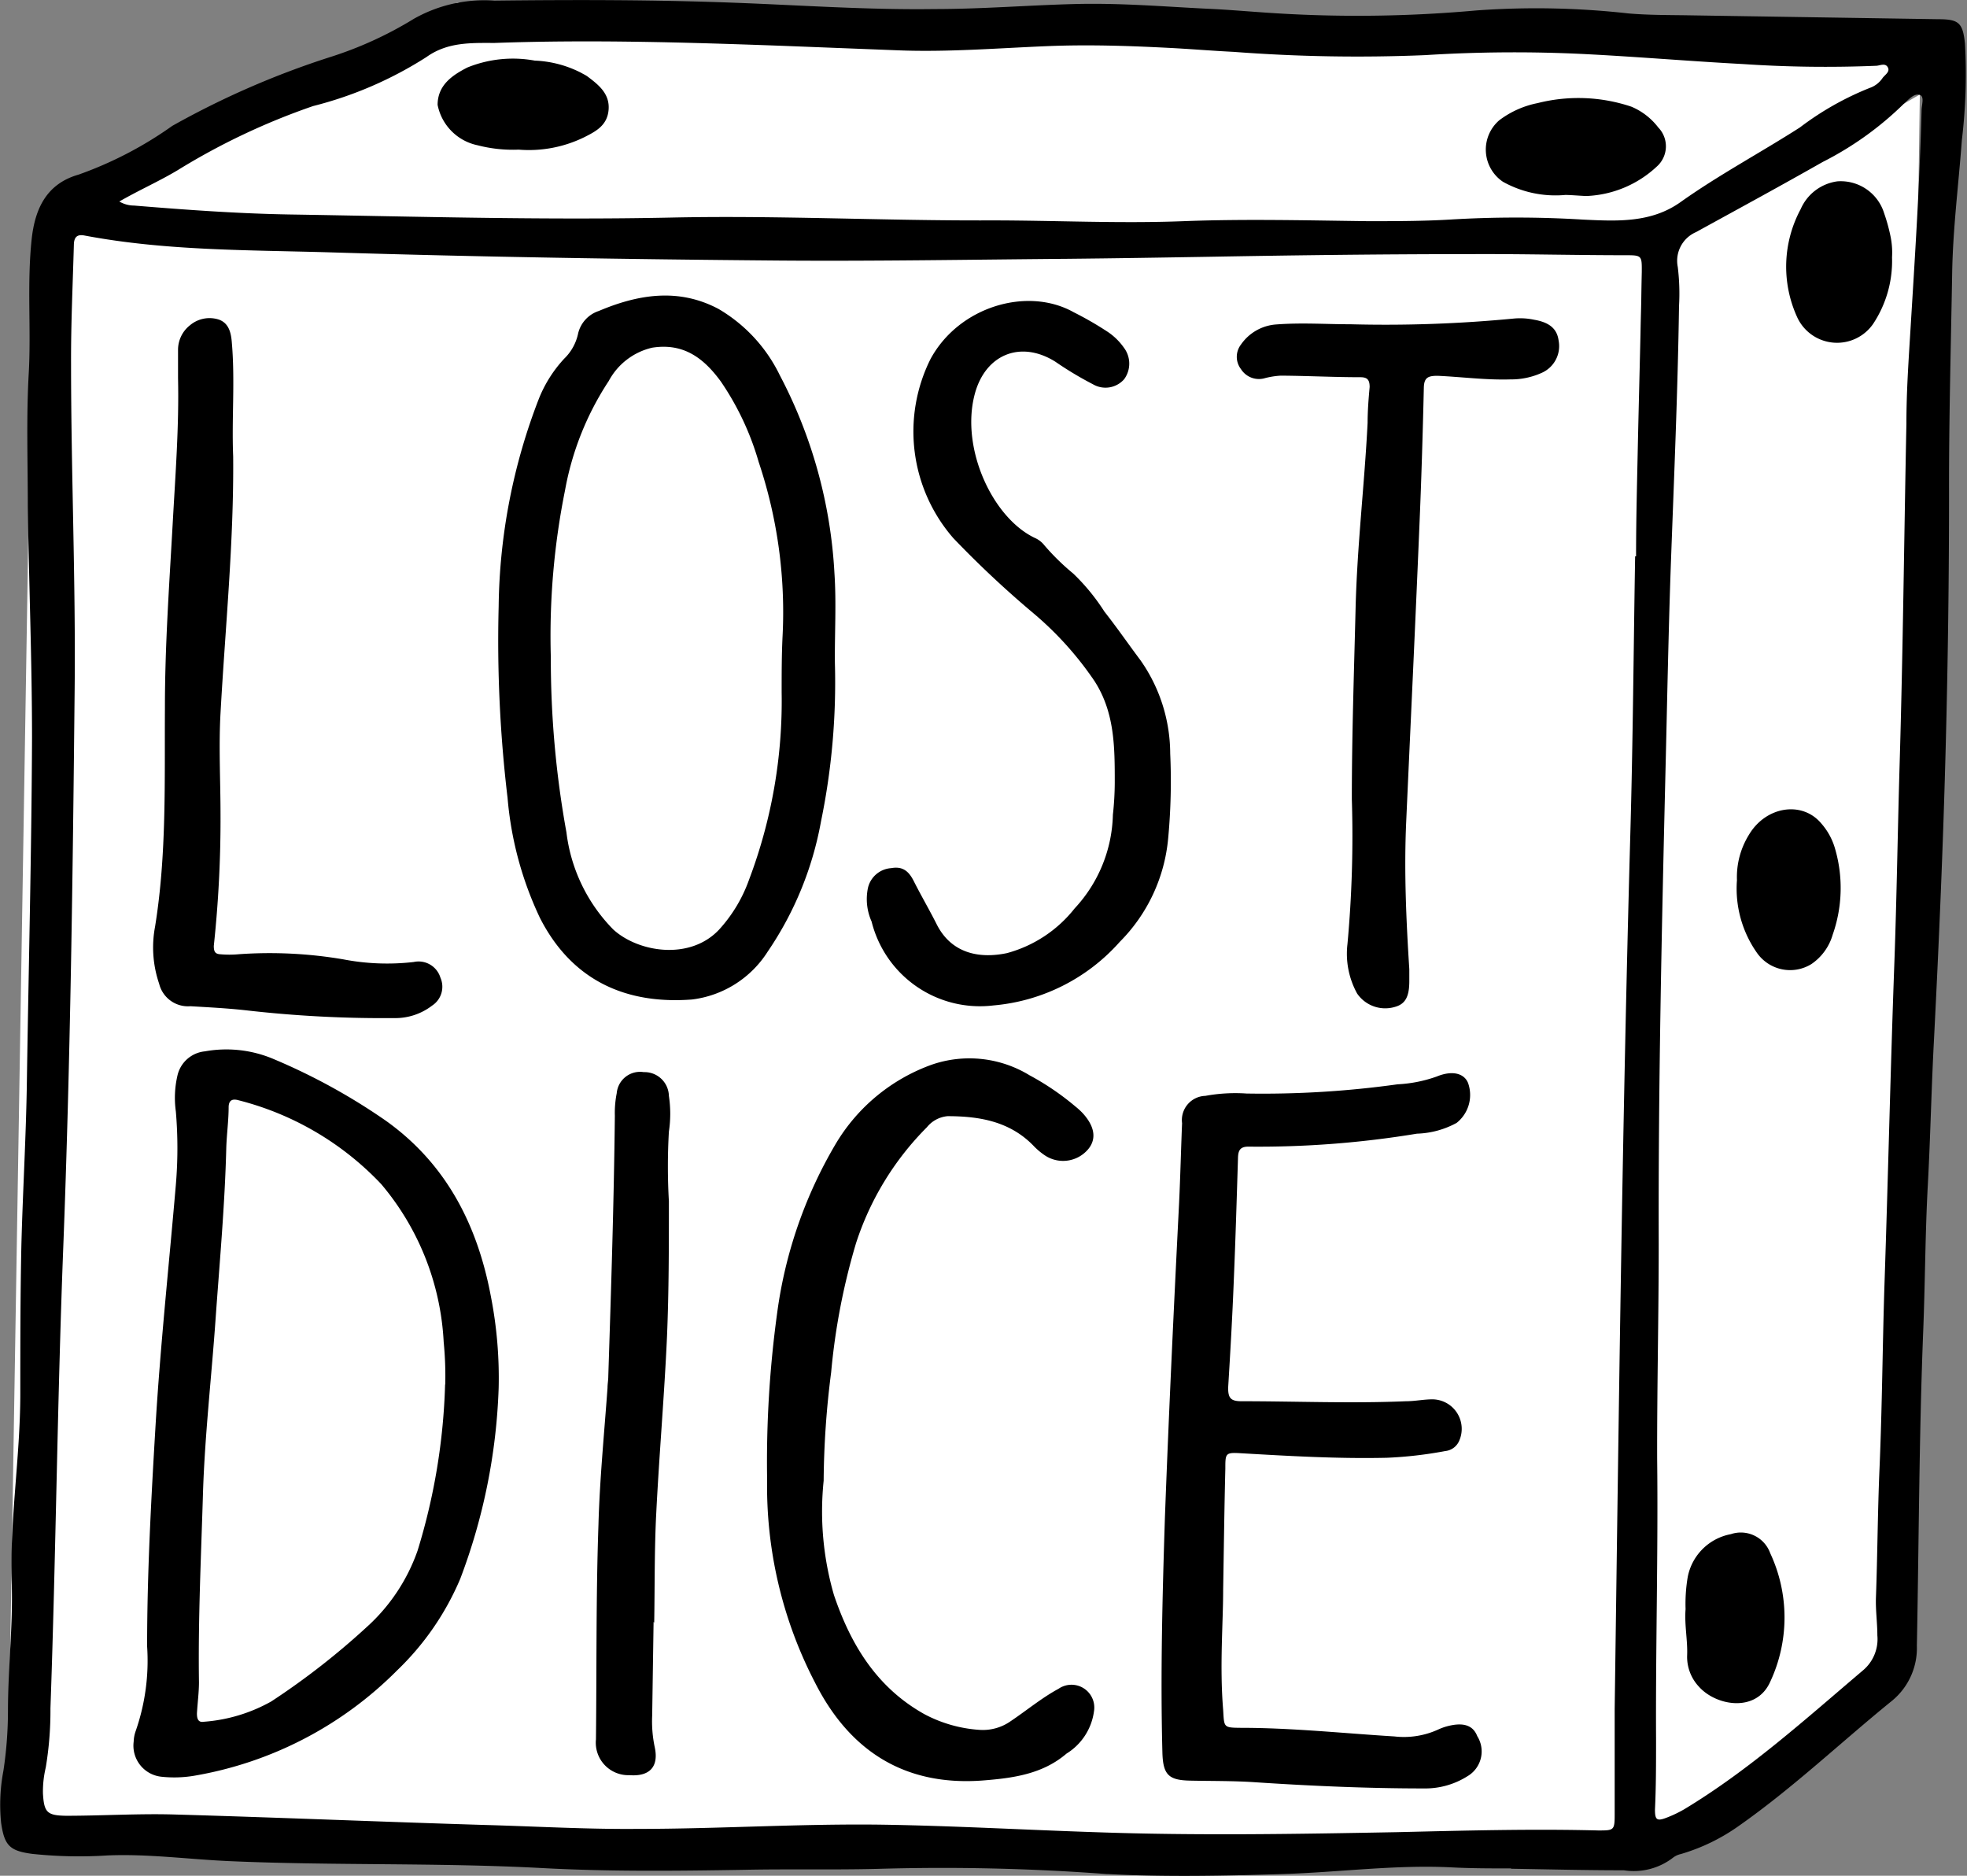
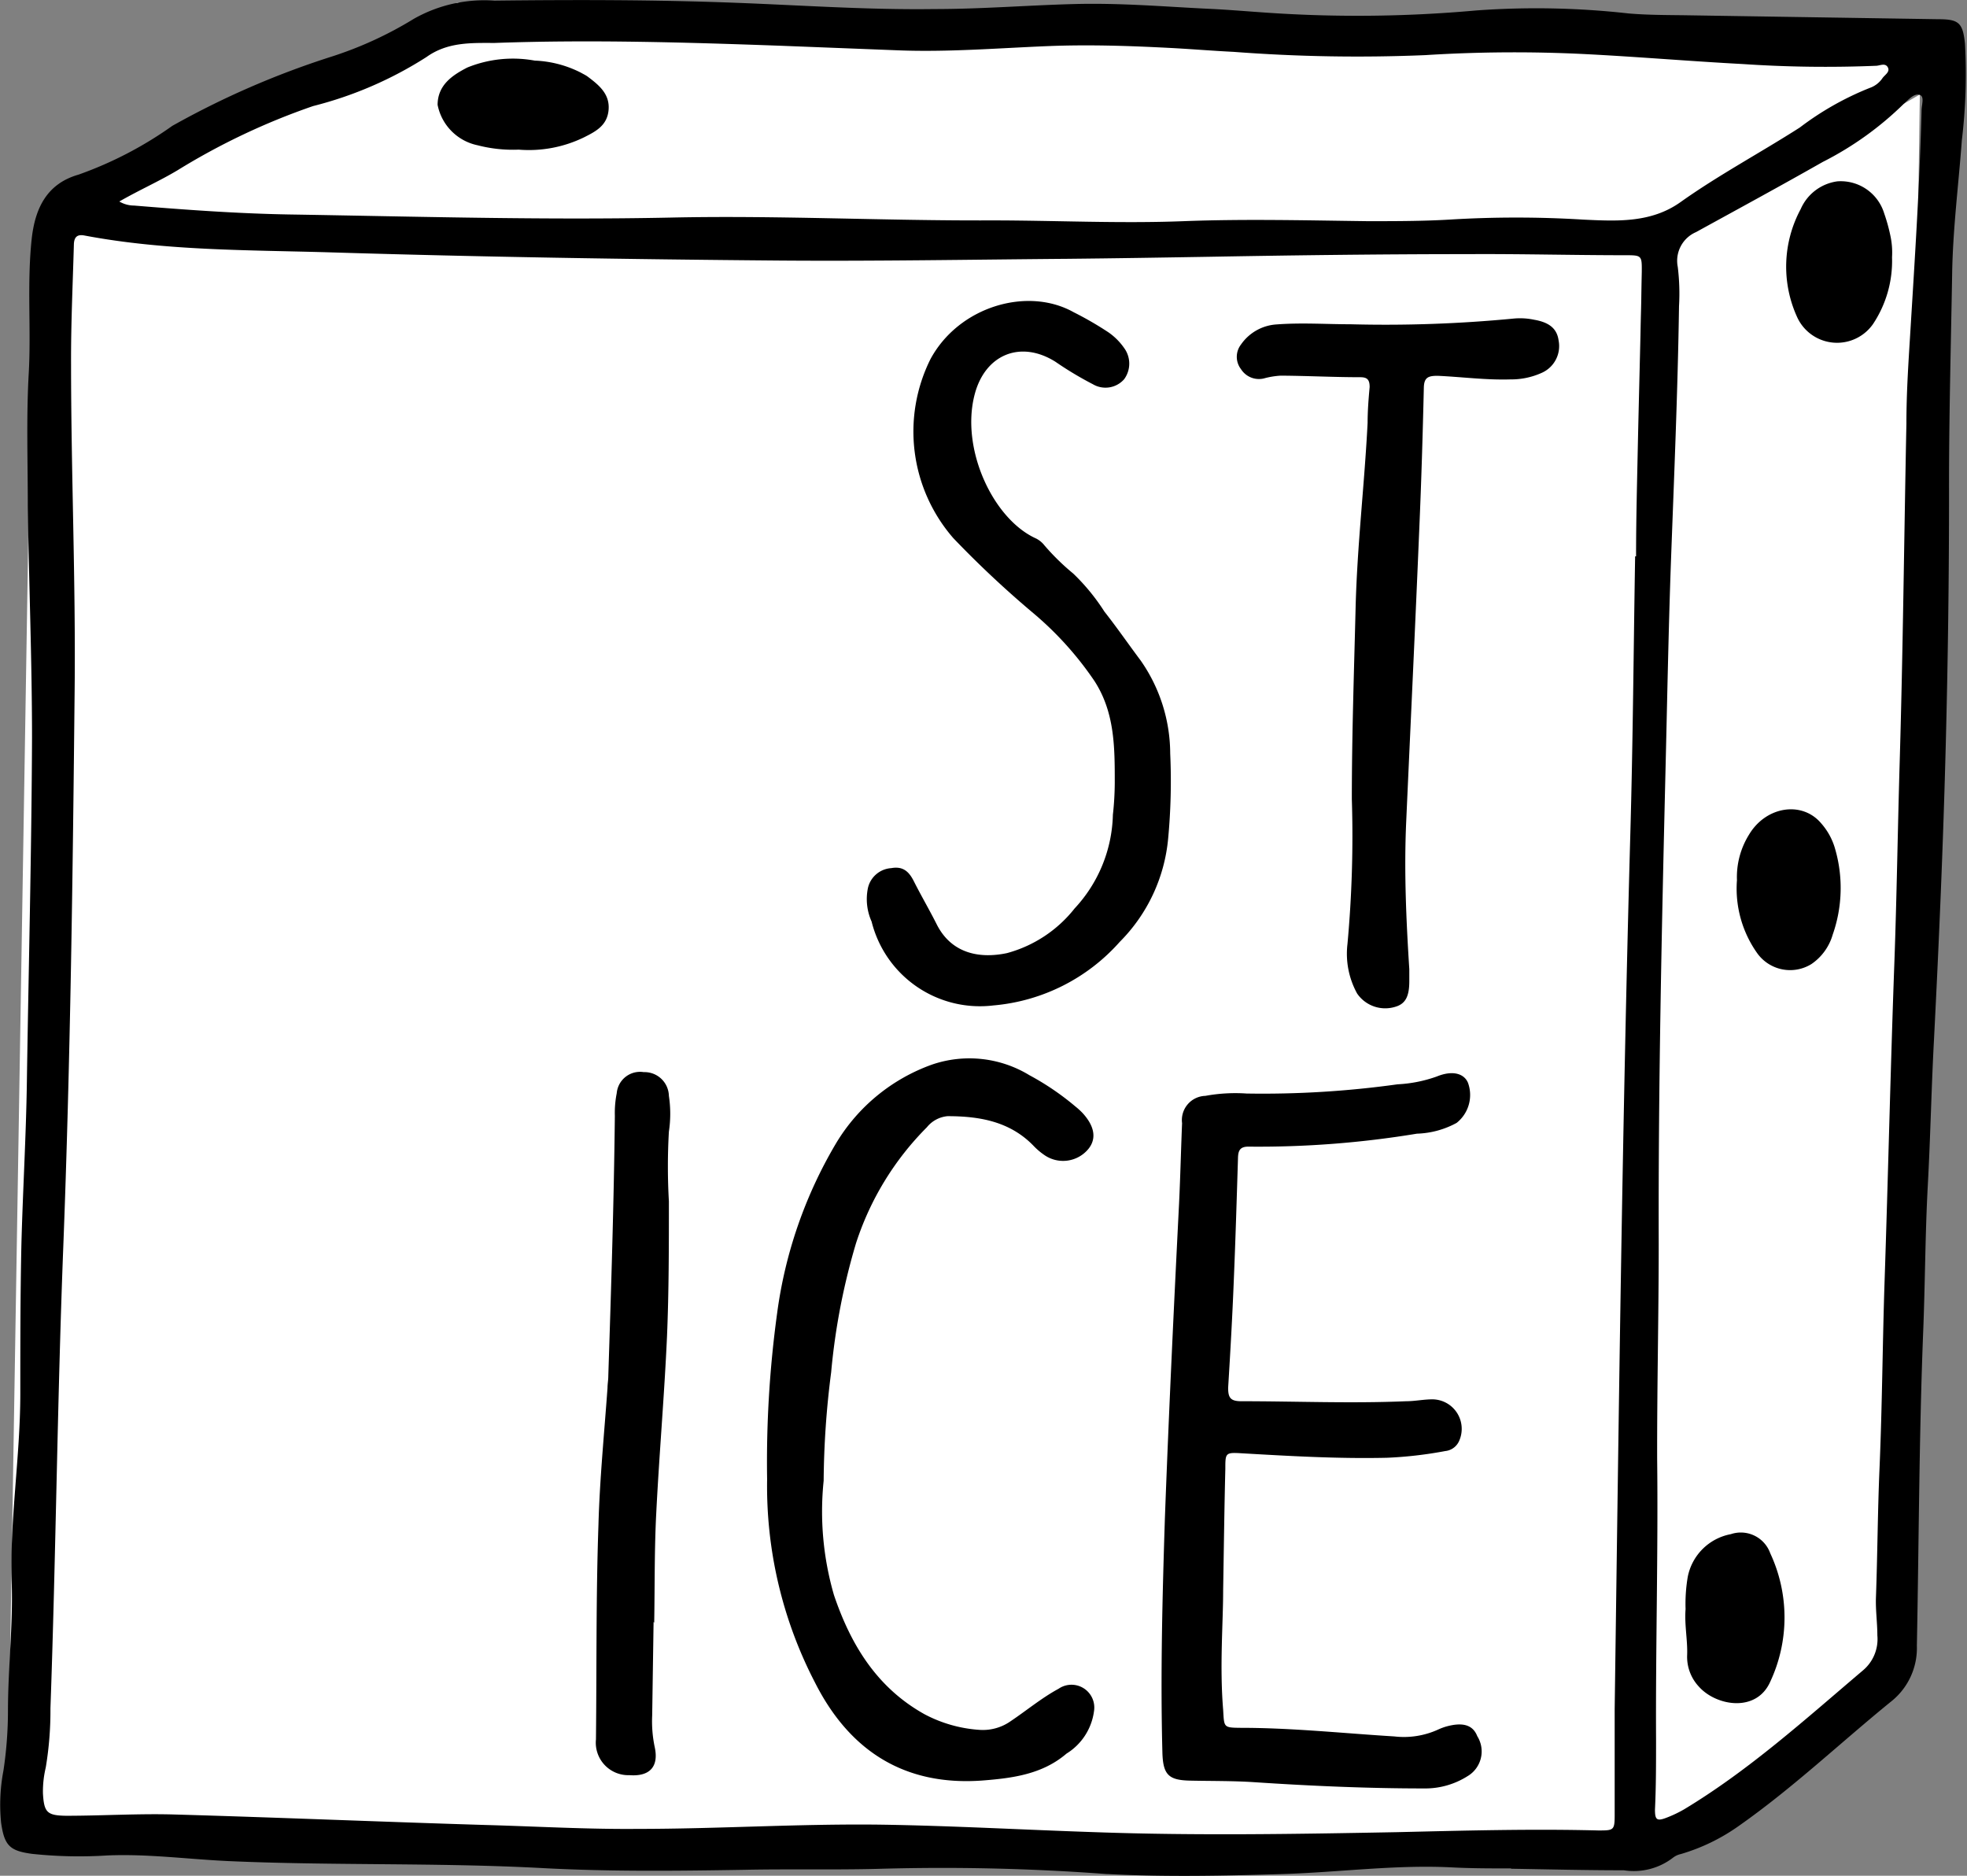
<svg xmlns="http://www.w3.org/2000/svg" viewBox="0 0 125.95 120.09">
  <rect x="0" y="0" width="125.95" height="120.09" fill="#808080" stroke="none" />
  <g id="Layer_2" data-name="Layer 2">
    <rect x="4.35" y="18.32" width="103.03" height="103.03" transform="translate(-1.92 -3.74) rotate(0.93)" style="fill:#fff" />
    <path d="M124.54,109.67,108.22,121.1l1.43-102.81L126,8.89Z" transform="translate(-3.07 -2.84)" style="fill:#fff" />
    <path d="M110.25,18,6.83,16.62,32.35,3l95.56,3Z" transform="translate(-3.07 -2.84)" style="fill:#fff" />
    <path d="M99.85,122.46c-1.31,0-2.61,0-3.91-.07-3.59-.17-7.15.32-10.73.43s-7.48.2-11.22,0h-.07a141.12,141.12,0,0,0-14.69-.33c-2.83.07-5.67,0-8.51.06-4.3.07-8.61.12-12.9-.11-6.71-.36-13.44-.15-20.15-.45-2.58-.12-5.14-.47-7.73-.36a28.51,28.51,0,0,1-4.8-.1c-1.43-.19-1.79-.51-2-2a11.61,11.61,0,0,1,.15-3.33,25.76,25.76,0,0,0,.29-3.82c0-2.75.33-5.49.24-8.23-.13-4,.54-8,.55-12,0-3.21,0-6.42.07-9.63.09-3.46.3-6.92.35-10.38.11-7.35.3-14.7.33-22.05,0-4.95-.2-9.9-.27-14.85,0-2.83-.1-5.68.06-8.5S4.79,21,5.1,18.13c.22-2,1-3.54,3-4.11a24.44,24.44,0,0,0,6-3.12A54.77,54.77,0,0,1,24.19,6.5a24.12,24.12,0,0,0,5.37-2.45,9.15,9.15,0,0,1,5.17-1.17c5.17-.06,10.33-.06,15.49.14,4.23.16,8.45.46,12.69.4,3,0,5.94-.24,8.91-.32s5.72.16,8.57.3c1.16.05,2.32.15,3.48.23a84.93,84.93,0,0,0,13.72-.12,53,53,0,0,1,9.75.19c1.27.11,2.56.1,3.83.12l16,.25c1.32,0,1.58.22,1.72,1.56a35.57,35.57,0,0,1-.2,6.19c-.21,2.83-.57,5.64-.62,8.48-.08,4.7-.21,9.4-.2,14.1,0,5.37-.07,10.74-.21,16.11-.16,6.27-.43,12.54-.75,18.81-.17,3.14-.23,6.28-.4,9.41s-.17,6.32-.3,9.48c-.26,6.67-.27,13.35-.4,20a4.36,4.36,0,0,1-1.57,3.5c-3.27,2.65-6.32,5.56-9.79,8a12.45,12.45,0,0,1-3.75,1.83,1.27,1.27,0,0,0-.5.23,4.11,4.11,0,0,1-3.15.81c-2.42,0-4.84-.06-7.25-.1Zm7.92-84h.06c0-2.47.07-4.93.12-7.4.08-3.6.18-7.2.25-10.8,0-1.07,0-1.08-1.07-1.08-3.33,0-6.65-.09-10-.07-5.55,0-11.11.07-16.66.17-3,.05-6,.1-9.07.13-6.18.05-12.36.16-18.55.11-9.51-.08-19-.23-28.52-.52-5.3-.16-10.6-.09-15.84-1.08-.5-.1-.68.12-.69.59-.07,2.53-.19,5.06-.18,7.59,0,7,.3,13.9.23,20.85-.12,11.92-.27,23.85-.73,35.77-.38,9.82-.47,19.66-.82,29.49A22.11,22.11,0,0,1,6,116a6.6,6.6,0,0,0-.18,1.66c.07,1.21.26,1.41,1.47,1.43,2.34,0,4.68-.15,7-.08,6.63.19,13.25.47,19.87.67,3.25.09,6.5.28,9.75.25,5.21,0,10.41-.34,15.62-.27,4.55.07,9.1.33,13.66.48,6.44.23,12.87.12,19.31,0,4.3-.1,8.6-.22,12.9-.11,1,0,1.06,0,1.06-1,0-2.26,0-4.51,0-6.77.26-18.65.48-37.29,1-55.94C107.63,50.33,107.67,44.38,107.77,38.43Zm1.34,75.78c0,1.49,0,3-.07,4.46,0,.66.13.75.75.51a7.81,7.81,0,0,0,1.13-.54c4.16-2.51,7.75-5.76,11.44-8.89a2.61,2.61,0,0,0,.92-2.24c0-.81-.12-1.62-.09-2.44.1-2.76.11-5.53.23-8.29.17-4,.19-7.91.32-11.86.23-6.83.38-13.67.63-20.5.15-4.16.21-8.32.33-12.48.22-7.32.29-14.65.44-22,0-2,.13-3.91.25-5.86.29-4.73.6-9.46.72-14.2,0-.36.21-.9-.13-1s-.69.29-1,.57a20.8,20.8,0,0,1-5.2,3.73c-2.69,1.53-5.4,3-8.11,4.49a2,2,0,0,0-1.17,2.23,14,14,0,0,1,.08,2.51c-.08,5.49-.32,11-.52,16.45-.16,4.49-.24,9-.35,13.46-.24,10.05-.46,20.09-.43,30.14,0,4.58-.11,9.16-.1,13.74C109.25,102.21,109.08,108.21,109.11,114.21ZM10.71,15.74a1.86,1.86,0,0,0,.94.26c3.29.27,6.58.51,9.88.57,8.16.13,16.32.37,24.48.2,6.83-.15,13.67.21,20.5.18,4.12,0,8.23.21,12.35.05,3.93-.15,7.85-.05,11.78,0,1.75,0,3.5,0,5.23-.1a70,70,0,0,1,8.57,0c2.15.1,4.35.23,6.25-1.13,2.45-1.74,5.1-3.15,7.63-4.77a19,19,0,0,1,4.47-2.53,1.63,1.63,0,0,0,.82-.63c.15-.21.5-.4.34-.69s-.48-.12-.72-.1a79,79,0,0,1-8.57-.11c-3.39-.18-6.77-.47-10.16-.64a91,91,0,0,0-10.18.07,104.52,104.52,0,0,1-12.26-.21c-1.42-.07-2.83-.19-4.24-.26-2.54-.13-5.07-.21-7.6-.11-3.23.13-6.46.4-9.69.27l-7.45-.29c-6.11-.22-12.22-.4-18.34-.18-1.49,0-3-.07-4.36.9a24.67,24.67,0,0,1-7.26,3.14,43.37,43.37,0,0,0-8.68,4.11C13.27,14.44,12,15,10.71,15.74Z" transform="translate(-3.07 -2.84)" />
-     <path d="M35,91.69a37.94,37.94,0,0,1-2.46,12.23,17.64,17.64,0,0,1-4.05,5.87,24,24,0,0,1-13,6.74,7.7,7.7,0,0,1-2.09.06,2,2,0,0,1-1.77-2.25,2.22,2.22,0,0,1,.13-.68,13.67,13.67,0,0,0,.73-5.42c0-4.71.26-9.43.54-14.14.31-5.14.86-10.27,1.3-15.41A27.67,27.67,0,0,0,14.33,74a6.29,6.29,0,0,1,.1-2.29,2,2,0,0,1,1.76-1.56,7.74,7.74,0,0,1,4.44.51,39.21,39.21,0,0,1,7.13,3.92c3.87,2.75,5.88,6.67,6.74,11.25A27.14,27.14,0,0,1,35,91.69Zm-3.42-.21a22.49,22.49,0,0,0-.1-2.72,17,17,0,0,0-4-10.11,19,19,0,0,0-9.14-5.37c-.39-.11-.62,0-.63.43,0,.86-.12,1.72-.15,2.57-.09,3.7-.43,7.38-.69,11.06s-.68,7.36-.8,11c-.12,4.07-.32,8.13-.26,12.2,0,.65-.09,1.3-.13,2,0,.3.06.6.45.53a10.35,10.35,0,0,0,4.31-1.3A47.43,47.43,0,0,0,26.56,107a11.86,11.86,0,0,0,3.25-4.89A39.81,39.81,0,0,0,31.57,91.48Z" transform="translate(-3.07 -2.84)" />
-     <path d="M56.53,45.31a44.08,44.08,0,0,1-.89,10.12,21.59,21.59,0,0,1-3.41,8.33,6.7,6.7,0,0,1-4.85,3.07c-4.19.32-7.67-1.18-9.73-5.21a22.26,22.26,0,0,1-2.08-7.7A84.88,84.88,0,0,1,35,41.67a37.89,37.89,0,0,1,2.59-13.34A8.27,8.27,0,0,1,39.2,25.8a3.13,3.13,0,0,0,.89-1.62,2,2,0,0,1,1.32-1.43c2.53-1.07,5.11-1.49,7.67-.13A9.94,9.94,0,0,1,53,26.86,30.73,30.73,0,0,1,56.5,39.53C56.63,41.46,56.51,43.38,56.53,45.31Zm-3.41,1.86c0-1.21,0-2.42.06-3.62a30.25,30.25,0,0,0-1.53-11.13,17.86,17.86,0,0,0-2.42-5.15c-1.08-1.48-2.37-2.49-4.4-2.17a4.24,4.24,0,0,0-2.78,2.13,18.75,18.75,0,0,0-2.8,7,47.17,47.17,0,0,0-.91,10.67,62.11,62.11,0,0,0,1,11.23,10.69,10.69,0,0,0,3,6.22c1.6,1.46,4.91,2,6.78,0a9.41,9.41,0,0,0,1.92-3.21A32.31,32.31,0,0,0,53.12,47.17Z" transform="translate(-3.07 -2.84)" />
    <path d="M81.39,104.65c0,2.12-.23,4.88,0,7.65.07,1.13,0,1.15,1.14,1.16,3.28,0,6.55.35,9.82.55a5.28,5.28,0,0,0,2.85-.46,3.61,3.61,0,0,1,.46-.17c1.07-.3,1.72-.11,2,.61a1.84,1.84,0,0,1-.63,2.57,5.06,5.06,0,0,1-2.78.78c-3.63,0-7.25-.16-10.87-.4-1.37-.09-2.74-.07-4.11-.1s-1.73-.37-1.77-1.8c-.13-5,0-10,.16-15,.25-6.73.57-13.47.91-20.2.08-1.69.12-3.39.19-5.09A1.55,1.55,0,0,1,80.25,73a10.65,10.65,0,0,1,2.64-.15,62.55,62.55,0,0,0,9.67-.59,8.74,8.74,0,0,0,2.51-.5c1-.41,1.75-.2,2,.41a2.28,2.28,0,0,1-.73,2.56,5.64,5.64,0,0,1-2.54.69A62.26,62.26,0,0,1,83,76.25c-.55,0-.65.28-.66.74-.08,2.62-.16,5.25-.27,7.87-.09,2.28-.22,4.55-.36,6.83,0,.62.14.85.8.86,3.54,0,7.07.15,10.6,0,.58,0,1.16-.13,1.74-.12a1.89,1.89,0,0,1,1.66,2.64,1.09,1.09,0,0,1-.9.67,26.12,26.12,0,0,1-3.74.43c-3.12.07-6.23-.11-9.34-.29-1-.06-1,0-1,1C81.47,99.26,81.44,101.63,81.39,104.65Z" transform="translate(-3.07 -2.84)" />
    <path d="M55.81,97.64a19.17,19.17,0,0,0,.66,7.32c1.08,3.19,2.75,5.93,5.8,7.63a8.73,8.73,0,0,0,3.52,1,3.09,3.09,0,0,0,2-.56c1-.67,2-1.5,3.06-2.07a1.46,1.46,0,0,1,2.27,1.44,3.77,3.77,0,0,1-1.76,2.71c-1.54,1.32-3.44,1.57-5.35,1.72-5,.38-8.54-1.88-10.76-6.28a27.27,27.27,0,0,1-3.06-13,70,70,0,0,1,.64-10.63,28.76,28.76,0,0,1,3.76-10.86A11.79,11.79,0,0,1,62.74,71a7.39,7.39,0,0,1,6.25.68,17.07,17.07,0,0,1,2.94,2,4.58,4.58,0,0,1,.46.42c.78.85.9,1.65.37,2.3a2.1,2.1,0,0,1-2.77.42,4.31,4.31,0,0,1-.7-.58c-1.52-1.6-3.48-1.94-5.55-1.94a1.92,1.92,0,0,0-1.32.71,18.65,18.65,0,0,0-4.54,7.43,42.16,42.16,0,0,0-1.59,8.26A56.85,56.85,0,0,0,55.81,97.64Z" transform="translate(-3.07 -2.84)" />
    <path d="M74.45,52.93c0-2.24,0-4.48-1.3-6.49a21.24,21.24,0,0,0-3.91-4.34,64.72,64.72,0,0,1-5.13-4.81,10.39,10.39,0,0,1-1.46-11.46c1.82-3.37,6.21-4.66,9.17-3a21.51,21.51,0,0,1,2.23,1.29,4,4,0,0,1,1,1,1.69,1.69,0,0,1,0,2,1.59,1.59,0,0,1-2,.32A22.19,22.19,0,0,1,70.65,26c-2.23-1.4-4.5-.47-5.17,2.09-.92,3.5,1.19,8,3.94,9.23a1.6,1.6,0,0,1,.53.44,14.89,14.89,0,0,0,1.84,1.8,13.25,13.25,0,0,1,2,2.44c.79,1,1.54,2.09,2.32,3.13A10.44,10.44,0,0,1,78,51.08a39.32,39.32,0,0,1-.13,5.43,10.76,10.76,0,0,1-3.1,6.63,12.21,12.21,0,0,1-8.09,4.07,7.15,7.15,0,0,1-7.8-5.37,3.51,3.51,0,0,1-.23-2.17,1.64,1.64,0,0,1,1.49-1.25c.77-.14,1.15.24,1.46.87.47.93,1,1.83,1.47,2.77,1,1.93,2.88,2.14,4.48,1.8A8.26,8.26,0,0,0,71.88,61,9.1,9.1,0,0,0,74.33,55,19.28,19.28,0,0,0,74.45,52.93Z" transform="translate(-3.07 -2.84)" />
    <path d="M89.54,23.6a85.73,85.73,0,0,0,10.51-.37,4.34,4.34,0,0,1,1.25.08c1,.17,1.47.59,1.57,1.33a1.87,1.87,0,0,1-1.08,2.07,4.74,4.74,0,0,1-2,.42c-1.56.05-3.11-.16-4.67-.23-.61,0-.87.11-.88.78-.07,3-.16,6-.29,9-.26,6.27-.56,12.54-.84,18.8-.14,3.14,0,6.28.2,9.41,0,.25,0,.51,0,.77,0,1-.26,1.47-.94,1.65a2.18,2.18,0,0,1-2.4-.86,5.28,5.28,0,0,1-.62-3.17A75.58,75.58,0,0,0,89.63,54c0-4.07.14-8.13.24-12.19s.57-7.93.77-11.9c0-.76.06-1.53.13-2.29,0-.48-.16-.63-.6-.63-1.69,0-3.39-.09-5.09-.1a5.17,5.17,0,0,0-1.09.18,1.36,1.36,0,0,1-1.46-.6,1.29,1.29,0,0,1,0-1.57,3,3,0,0,1,2.29-1.29C86.43,23.49,88,23.6,89.54,23.6Z" transform="translate(-3.07 -2.84)" />
-     <path d="M18,32.06c.05,5.49-.51,11-.81,16.44-.12,2.16,0,4.32,0,6.48a76.21,76.21,0,0,1-.43,8.42c0,.35.08.5.37.53a6.57,6.57,0,0,0,1.25,0,28.08,28.08,0,0,1,6.67.33,14.83,14.83,0,0,0,4.51.17,1.46,1.46,0,0,1,1.71,1,1.44,1.44,0,0,1-.53,1.79,3.87,3.87,0,0,1-2.47.8,76.84,76.84,0,0,1-9.47-.5c-1.18-.13-2.36-.19-3.54-.26a1.9,1.9,0,0,1-2-1.44A7.18,7.18,0,0,1,13,62.16c.75-4.64.6-9.31.63-14,0-4,.28-7.9.5-11.84.17-3.09.41-6.18.34-9.27,0-.61,0-1.21,0-1.82a2,2,0,0,1,.77-1.57,1.94,1.94,0,0,1,1.84-.36c.63.22.78.82.83,1.42C18.13,27.18,17.9,29.62,18,32.06Z" transform="translate(-3.07 -2.84)" />
    <path d="M44.92,106.68l-.09,6a8,8,0,0,0,.16,2c.28,1.27-.32,1.91-1.62,1.81a2.08,2.08,0,0,1-2.14-2.29c.05-4.58,0-9.16.16-13.74.08-2.92.37-5.84.58-8.76,0-.25.05-.5.05-.76.18-5.55.36-11.1.42-16.66a6.46,6.46,0,0,1,.12-1.45,1.5,1.5,0,0,1,1.73-1.35A1.56,1.56,0,0,1,45.9,73a7.64,7.64,0,0,1,0,2.29,39,39,0,0,0,0,4.46c0,2.88,0,5.77-.12,8.64-.17,3.78-.5,7.56-.69,11.34-.12,2.32-.09,4.64-.13,7Z" transform="translate(-3.07 -2.84)" />
    <path d="M111,105.86a10.3,10.3,0,0,1,.14-2.07,3.46,3.46,0,0,1,2.76-2.73,2,2,0,0,1,2.52,1.22,9.71,9.71,0,0,1,0,8.23c-.89,2-3.47,1.55-4.57.31a2.79,2.79,0,0,1-.75-2C111.14,107.86,110.92,106.87,111,105.86Z" transform="translate(-3.07 -2.84)" />
    <path d="M124.22,19.31A7.29,7.29,0,0,1,123,23.59a2.81,2.81,0,0,1-4.88-.5,7.77,7.77,0,0,1,.25-6.86,3,3,0,0,1,2.35-1.78,2.91,2.91,0,0,1,3,2.06,11.16,11.16,0,0,1,.39,1.4A5.09,5.09,0,0,1,124.22,19.31Z" transform="translate(-3.07 -2.84)" />
    <path d="M114.29,59.19a5.14,5.14,0,0,1,.77-2.91c1.09-1.83,3.41-2.18,4.63-.72a4.18,4.18,0,0,1,.85,1.51,9,9,0,0,1-.12,5.61,3.42,3.42,0,0,1-1.36,1.88,2.59,2.59,0,0,1-3.47-.69A7.14,7.14,0,0,1,114.29,59.19Z" transform="translate(-3.07 -2.84)" />
-     <path d="M103.31,15.32a6.91,6.91,0,0,1-4-.84,2.48,2.48,0,0,1-.24-3.94,6,6,0,0,1,2.46-1.1,10.65,10.65,0,0,1,6,.23A4.22,4.22,0,0,1,109.25,11a1.73,1.73,0,0,1-.09,2.5,7,7,0,0,1-4.53,1.89C104.19,15.37,103.75,15.33,103.31,15.32Z" transform="translate(-3.07 -2.84)" />
    <path d="M36.28,12.42a9,9,0,0,1-2.63-.28,3.29,3.29,0,0,1-2.56-2.59C31.1,8.3,32,7.67,33,7.16a7.76,7.76,0,0,1,4.31-.44,7.1,7.1,0,0,1,2.95.77c.14.08.29.15.42.24.72.54,1.44,1.11,1.36,2.13s-.83,1.4-1.59,1.78A8.06,8.06,0,0,1,36.28,12.42Z" transform="translate(-3.07 -2.84)" />
  </g>
</svg>